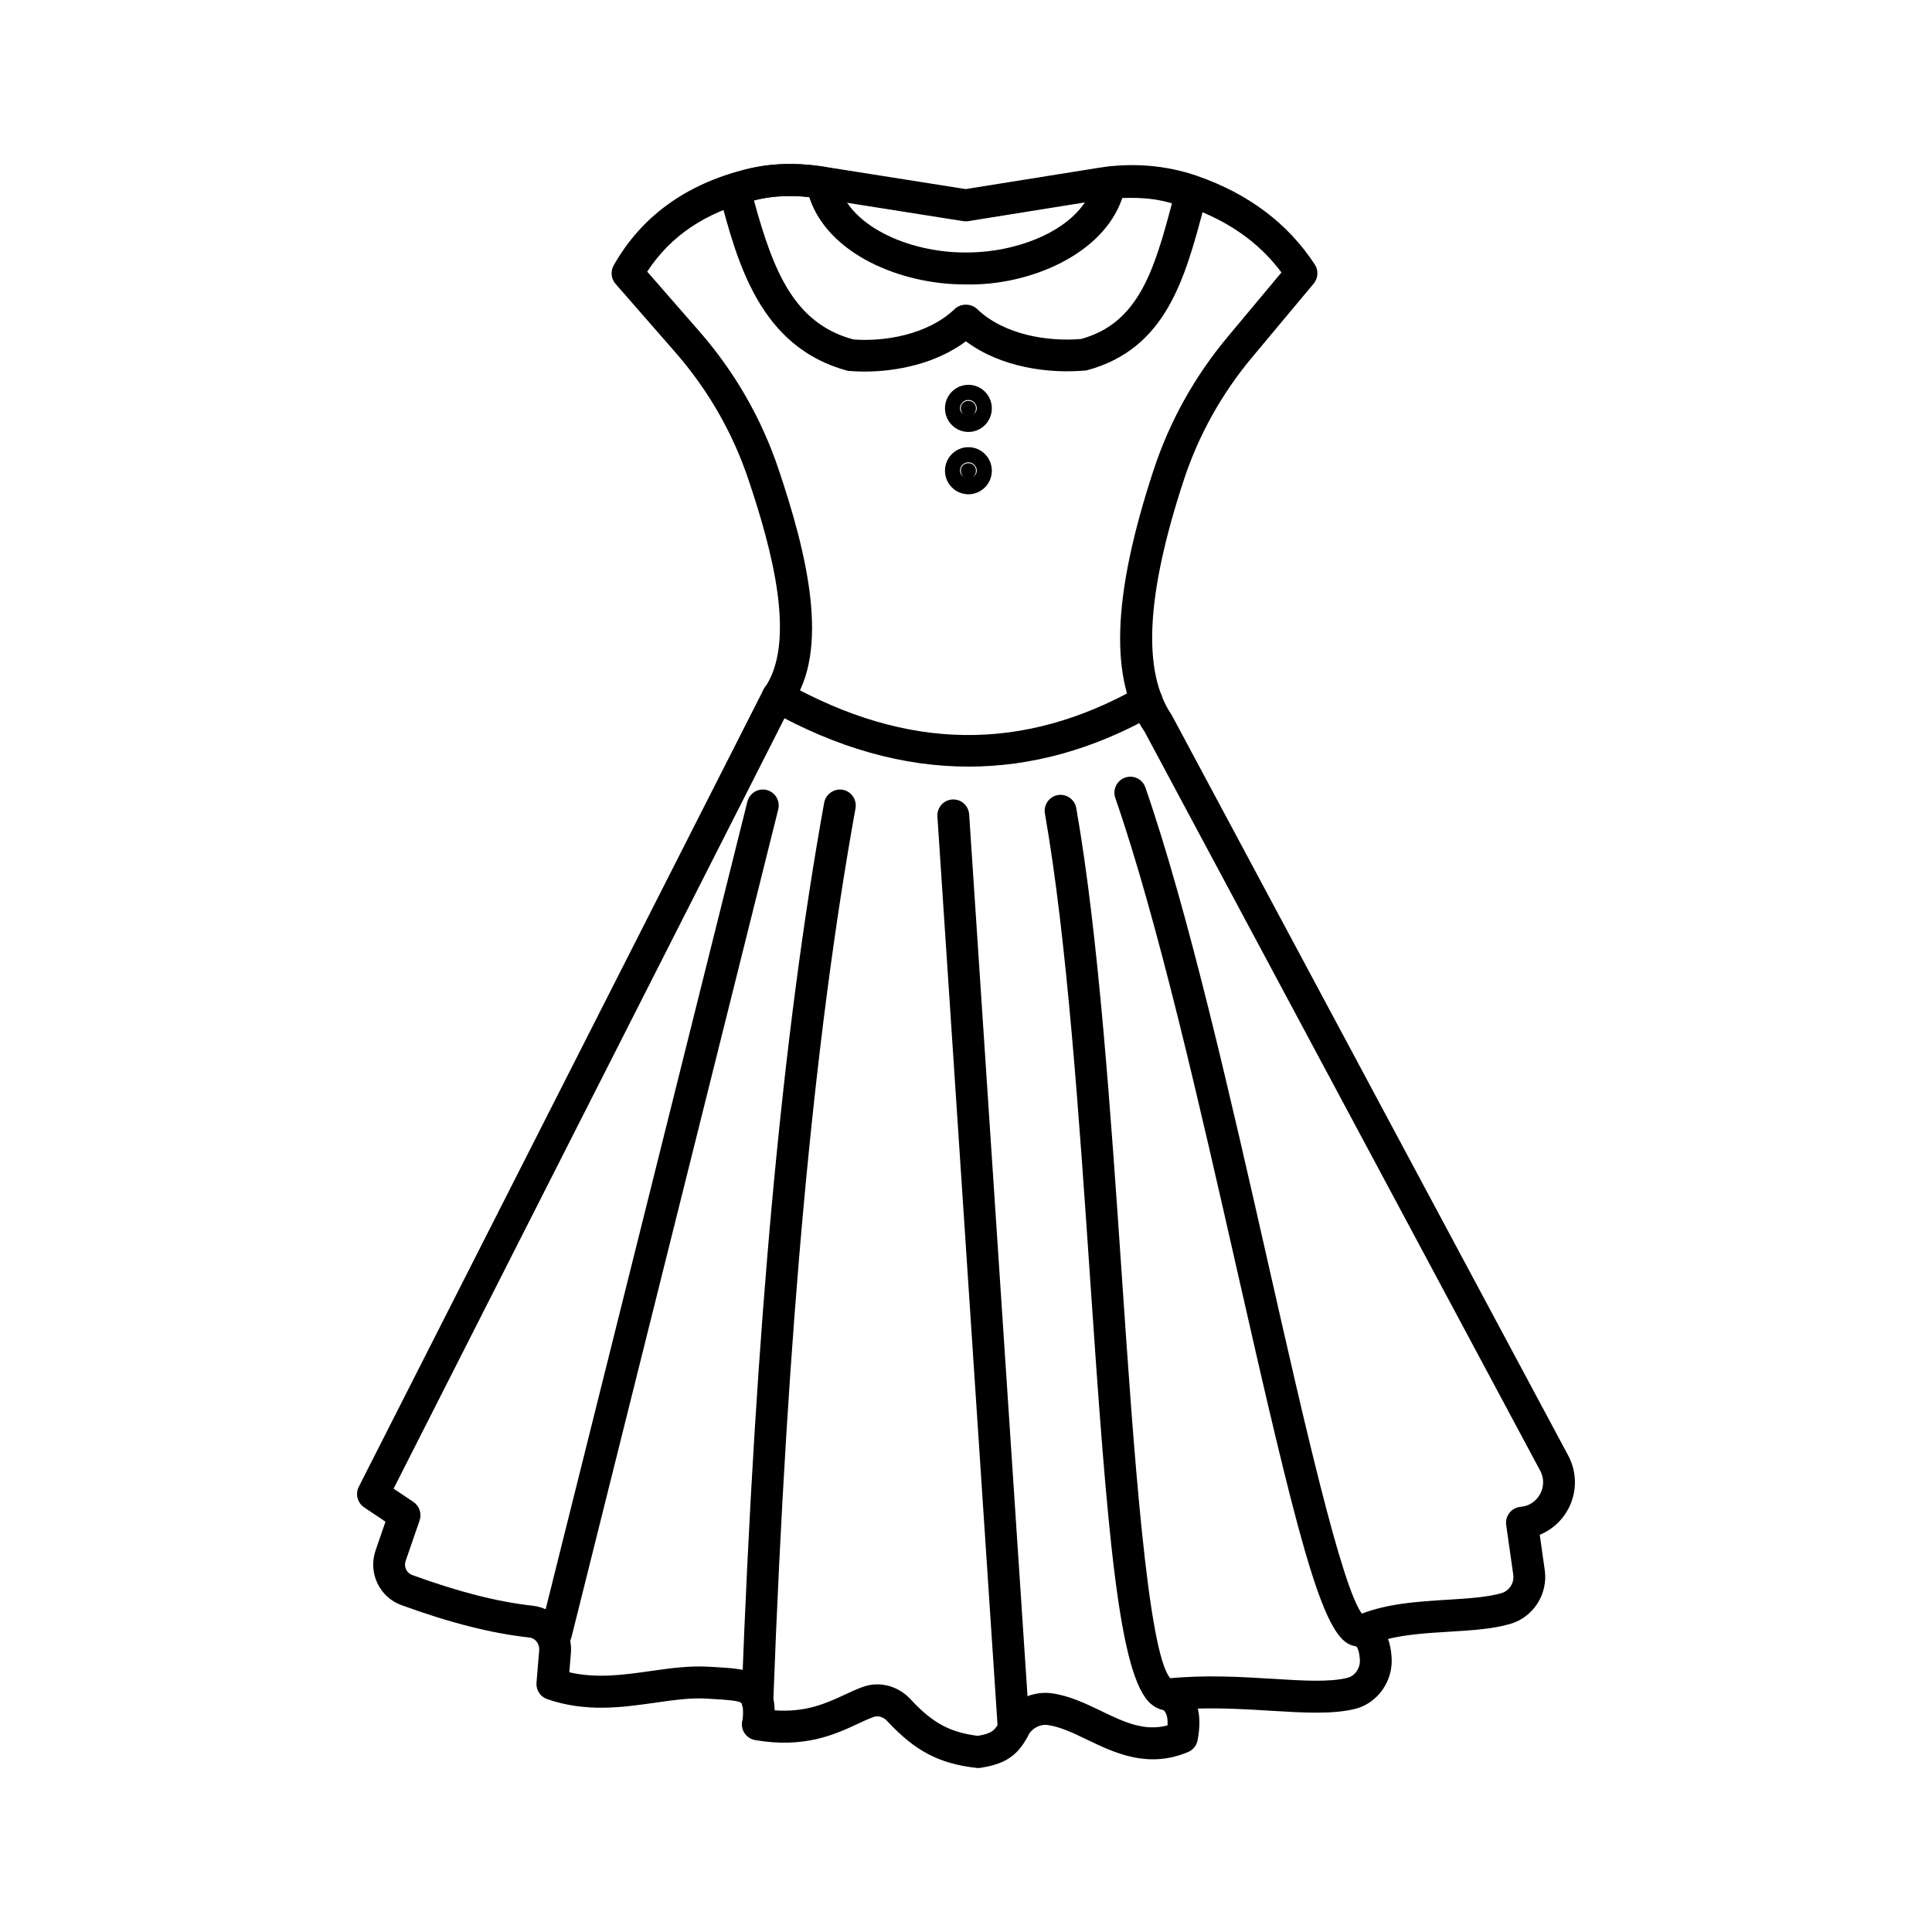
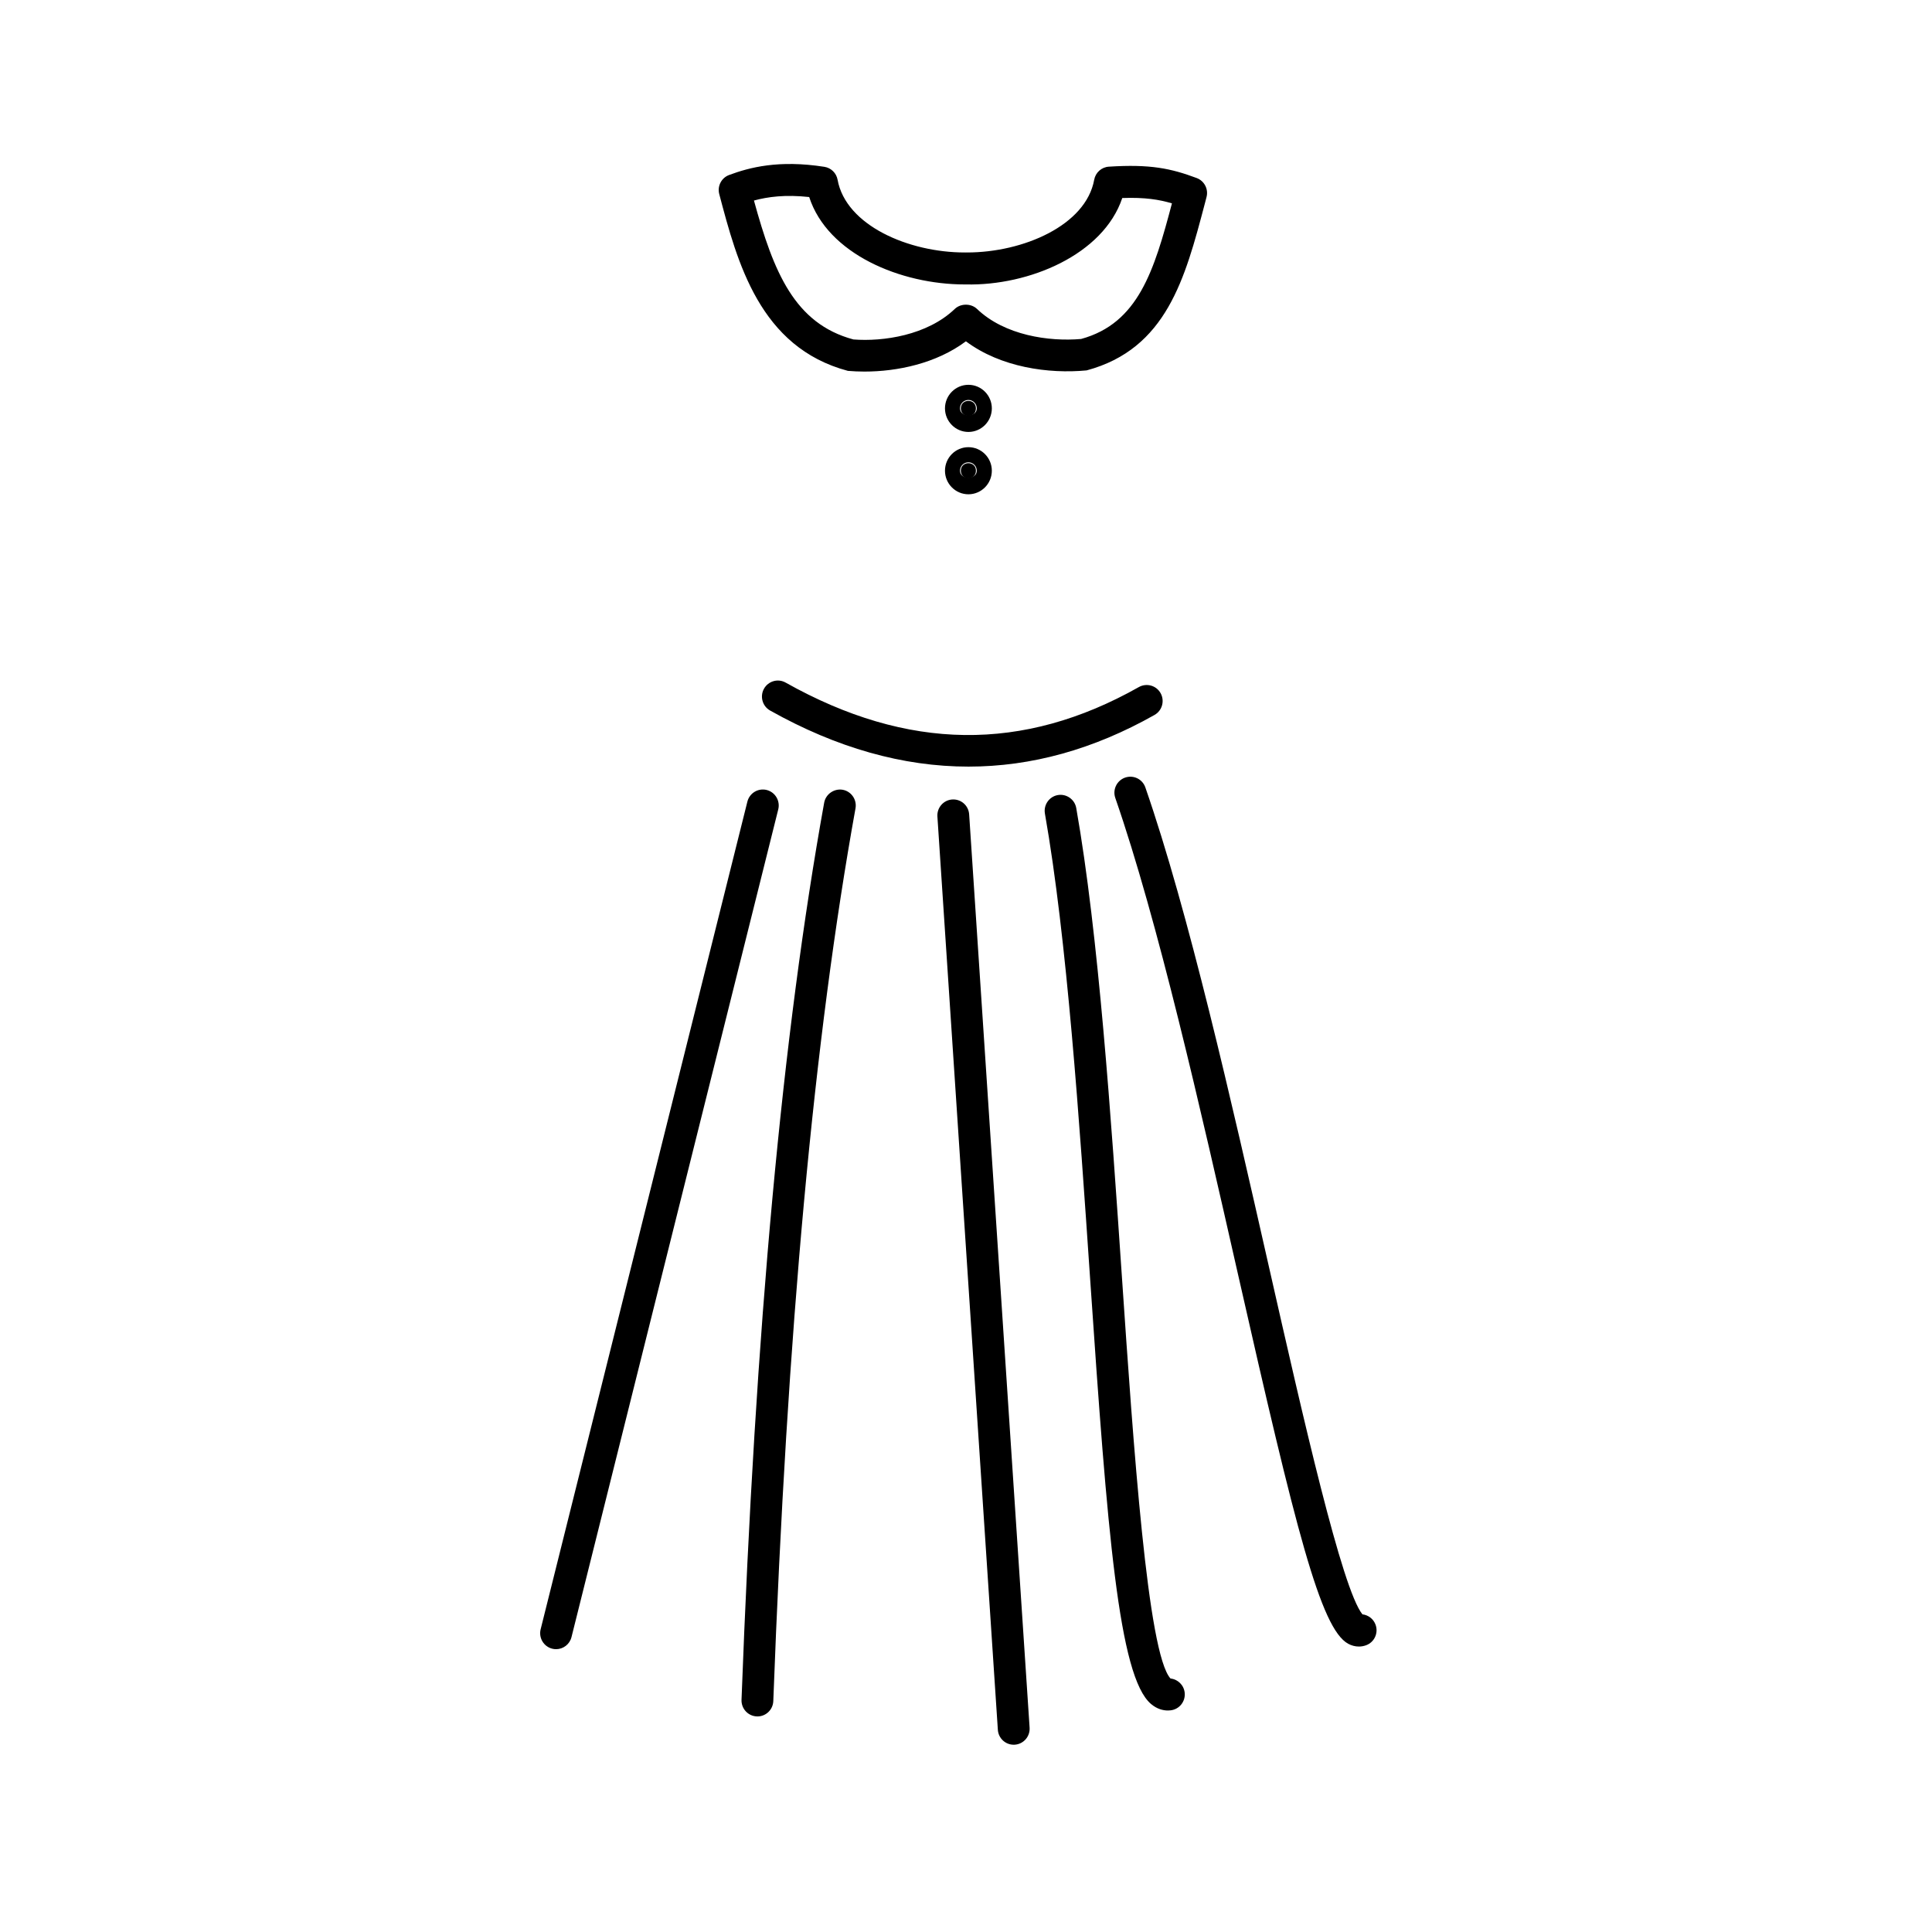
<svg xmlns="http://www.w3.org/2000/svg" fill="#000000" width="800px" height="800px" version="1.1" viewBox="144 144 512 512">
  <g>
-     <path d="m403.25 612.54c-0.152 0-0.312-0.012-0.465-0.027-9.887-1.109-16.301-4.473-23.656-12.41-1.004-1.082-2.422-1.523-3.598-1.094-1.336 0.477-2.703 1.121-4.172 1.805-5.969 2.789-14.164 6.594-27.25 4.324-1.215-0.211-2.273-0.945-2.906-2.004-0.633-1.059-0.77-2.34-0.383-3.516 0.34-3.402-0.309-4.234-0.336-4.269-0.57-0.691-4.375-0.91-7.148-1.07l-1.996-0.125c-4.277-0.27-8.891 0.391-13.773 1.086-8.562 1.219-18.25 2.621-28.562-0.957-1.824-0.629-2.992-2.43-2.828-4.363l0.715-8.586c0.137-1.684-1.012-3.195-2.555-3.367-10.121-1.117-20.934-3.856-34.02-8.617-5.762-2.098-8.812-8.574-6.797-14.445l2.637-7.648-5.656-3.793c-1.777-1.191-2.391-3.539-1.418-5.457l107.3-211.35c9.023-12.363 2-37.594-4.035-55.551-4.172-12.434-10.688-23.77-19.348-33.703l-15.871-18.176c-1.188-1.359-1.383-3.324-0.5-4.891 7.297-12.91 19.051-21.473 34.938-25.461 6.465-1.625 13.488-1.844 20.906-0.684l37.457 5.918 35.07-5.617c9-1.469 18.078-0.719 26.246 2.121 13.613 4.723 24.109 12.629 31.188 23.488 1.02 1.566 0.902 3.617-0.297 5.051l-16.289 19.5c-8.109 9.711-14.207 20.648-18.113 32.512-10.016 30.445-11.059 50.84-3.203 62.359l105.05 196.19c2.394 4.465 2.383 9.801-0.023 14.262-1.68 3.109-4.344 5.473-7.512 6.758l1.328 9.348c0.902 6.356-3.016 12.484-9.102 14.262-4.723 1.375-10.285 1.711-16.172 2.074-5.547 0.336-11.23 0.684-16.246 1.914 0.496 1.398 0.848 3.094 0.949 5.152 0.324 6.156-3.816 11.902-9.621 13.371-5.996 1.5-13.641 1.043-22.488 0.508-5.965-0.363-12.52-0.766-19.254-0.574 0.527 2.219 0.594 4.981-0.07 8.414-0.27 1.387-1.207 2.551-2.508 3.098-10.664 4.496-19.57 0.191-26.734-3.254-3.676-1.766-7.144-3.441-10.477-3.902-2.047-0.297-4.273 0.918-5.238 2.867-2.91 5.863-6.941 7.586-12.504 8.469-0.219 0.047-0.438 0.062-0.66 0.062zm-26.785-22.168c3.246 0 6.469 1.387 8.836 3.949 5.809 6.266 10.375 8.762 17.852 9.699 3.664-0.641 4.551-1.441 5.719-3.789 2.57-5.195 8.312-8.281 13.941-7.481 4.637 0.652 8.867 2.688 12.961 4.66 6.086 2.926 11.422 5.504 17.633 3.836 0.203-3.469-1.148-4.191-1.648-4.457-1.637-0.883-2.508-2.734-2.152-4.562 0.363-1.828 1.867-3.207 3.711-3.402 9.895-1.02 19.461-0.438 27.891 0.07 8.156 0.512 15.199 0.938 19.922-0.266 1.934-0.484 3.367-2.555 3.25-4.711-0.133-2.574-0.816-3.617-1.055-3.711-1.586-0.613-2.656-2.125-2.707-3.836-0.051-1.707 0.93-3.281 2.477-3.988 7.465-3.394 16.508-3.949 24.488-4.438 5.41-0.332 10.523-0.641 14.34-1.754 2.074-0.602 3.41-2.715 3.102-4.914l-1.867-13.129c-0.164-1.16 0.152-2.328 0.875-3.246 0.727-0.91 1.789-1.484 2.949-1.578 2.219-0.188 4.102-1.426 5.164-3.391 1.059-1.973 1.066-4.231 0.012-6.199l-104.81-195.79c-9.352-13.656-8.672-35.84 2.383-69.43 4.238-12.887 10.855-24.762 19.66-35.305l14.207-17.008c-6.008-8.039-14.246-13.797-25.102-17.562-6.856-2.379-14.527-2.977-22.164-1.766l-35.73 5.727c-0.438 0.078-0.891 0.07-1.316 0.004l-38.117-6.023c-6.289-0.977-12.191-0.801-17.559 0.531-12.652 3.176-21.879 9.363-28.094 18.871l13.824 15.836c9.402 10.777 16.469 23.078 21.004 36.578 7.199 21.43 14.07 47.922 3.191 62.719l-105.23 207.39 5.246 3.516c1.598 1.07 2.273 3.094 1.648 4.914l-3.703 10.738c-0.523 1.512 0.242 3.176 1.691 3.703 12.445 4.527 22.637 7.121 32.07 8.168 6.051 0.664 10.555 6.273 10.039 12.5l-0.422 5.125c7.293 1.699 14.508 0.672 21.504-0.324 5.078-0.73 10.363-1.457 15.504-1.148l1.938 0.117c5.711 0.332 10.219 0.59 13.137 4.098 1.742 2.094 2.285 4.75 2.34 7.344 8.258 0.602 13.695-1.883 18.52-4.129 1.734-0.812 3.352-1.559 4.922-2.109 1.207-0.434 2.473-0.645 3.731-0.645z" />
    <path d="m504.11 580.35c-0.961 0-1.926-0.25-2.828-0.738-7.32-4.004-13.828-30.062-29.227-98.031-9.941-43.867-21.207-93.594-32.488-126.11-0.77-2.215 0.395-4.625 2.594-5.398 2.219-0.766 4.609 0.391 5.371 2.606 11.438 32.961 22.758 82.93 32.746 127.02 9.09 40.113 19.359 85.434 24.777 92.117 1.539 0.176 2.922 1.199 3.488 2.754 0.801 2.203-0.324 4.637-2.508 5.438-0.633 0.234-1.277 0.344-1.926 0.344z" />
    <path d="m453.52 597.3c-1.242 0-2.871-0.352-4.496-1.734-8.551-7.262-11.551-45.445-16.105-112.31-2.887-42.434-6.168-90.523-12.004-123.64-0.406-2.309 1.121-4.504 3.414-4.914 2.262-0.402 4.488 1.133 4.887 3.434 5.922 33.559 9.215 81.895 12.121 124.54 3.027 44.438 6.789 99.574 12.863 106.15 1.949 0.203 3.555 1.754 3.758 3.797 0.23 2.328-1.461 4.406-3.777 4.637-0.211 0.027-0.43 0.039-0.66 0.039z" />
    <path d="m412.64 606.37c-2.203 0-4.055-1.719-4.199-3.957l-16.02-242.03c-0.152-2.336 1.605-4.356 3.926-4.512 2.356-0.145 4.332 1.613 4.488 3.949l16.02 242.03c0.152 2.336-1.605 4.356-3.926 4.512-0.098 0-0.195 0.008-0.289 0.008z" />
    <path d="m344.73 598.87c-0.055 0-0.109 0-0.164-0.004-2.328-0.082-4.141-2.055-4.055-4.394 3.68-98.766 10.848-176.54 21.906-237.76 0.422-2.301 2.664-3.793 4.902-3.418 2.297 0.418 3.812 2.629 3.398 4.93-10.988 60.824-18.117 138.21-21.785 236.57-0.078 2.285-1.949 4.078-4.203 4.078z" />
    <path d="m291.37 581.05c-0.34 0-0.688-0.039-1.031-0.129-2.258-0.57-3.629-2.875-3.062-5.144l54.789-219.34c0.57-2.273 2.867-3.648 5.117-3.082 2.258 0.57 3.629 2.875 3.062 5.144l-54.789 219.34c-0.48 1.93-2.199 3.211-4.086 3.211z" />
    <path d="m400.66 347.16c-17.359 0-34.922-4.953-52.57-14.859-2.039-1.145-2.762-3.727-1.633-5.769 1.141-2.043 3.703-2.789 5.738-1.641 32.309 18.137 62.914 18.523 93.629 1.18 2.043-1.133 4.609-0.414 5.746 1.625 1.137 2.043 0.418 4.625-1.613 5.773-16.164 9.133-32.633 13.691-49.297 13.691z" />
    <path d="m373.09 242.47c-1.52 0-2.992-0.066-4.394-0.188-23.355-6.223-29.309-28.746-34.086-46.844-0.559-2.113 0.57-4.309 2.613-5.062 5.387-2.004 13.125-4.062 25.246-2.168 1.773 0.277 3.18 1.652 3.5 3.43 2.203 12.098 18.812 19.27 33.695 19.27 0.086 0 0.176-0.031 0.27 0h0.066c0.105-0.031 0.18 0 0.27 0 14.883 0 31.5-7.172 33.703-19.27 0.348-1.914 1.945-3.348 3.879-3.469 10.977-0.703 16.438 0.457 23.273 3.008 2.043 0.758 3.176 2.953 2.613 5.062l-0.465 1.785c-5.211 19.766-10.133 38.434-31.301 44.133-10.027 0.961-22.73-0.777-31.996-7.707-7.879 5.887-18.211 8.02-26.887 8.02zm-29.285-45.328c5.207 18.992 10.762 32.621 26.355 36.816 7.844 0.617 19.551-1.078 26.871-8.09 1.57-1.5 4.312-1.5 5.883 0 7.316 7.008 19.055 8.707 27.594 7.961 15.152-4.148 19.348-18.094 24.07-35.938-3.367-1-7.121-1.629-13.164-1.414-5.051 15.027-24.73 23.277-41.434 22.902h-0.023-0.285c-16.984 0-36.34-8.062-41.227-23.164-6.316-0.684-10.941-0.078-14.641 0.926z" />
    <path d="m402.63 252.23c0 2.664-3.996 2.664-3.996 0 0-2.66 3.996-2.66 3.996 0" />
    <path d="m400.64 258.47c-3.426 0-6.211-2.801-6.211-6.246 0-3.445 2.785-6.246 6.211-6.246 3.422 0 6.207 2.801 6.207 6.246-0.004 3.449-2.785 6.246-6.207 6.246zm0-8.48c-1.23 0-2.231 1.004-2.231 2.234-0.004 2.453 4.449 2.461 4.453 0 0-1.23-1-2.234-2.223-2.234z" />
    <path d="m402.63 268.75c0 2.664-3.996 2.664-3.996 0s3.996-2.664 3.996 0" />
    <path d="m400.64 274.99c-3.426 0-6.211-2.801-6.211-6.246 0-3.441 2.785-6.238 6.211-6.238 3.422 0 6.207 2.801 6.207 6.238-0.004 3.449-2.785 6.246-6.207 6.246zm0-8.48c-1.23 0-2.231 1.004-2.231 2.234-0.004 2.461 4.449 2.473 4.453 0 0-1.23-1-2.234-2.223-2.234z" />
  </g>
</svg>